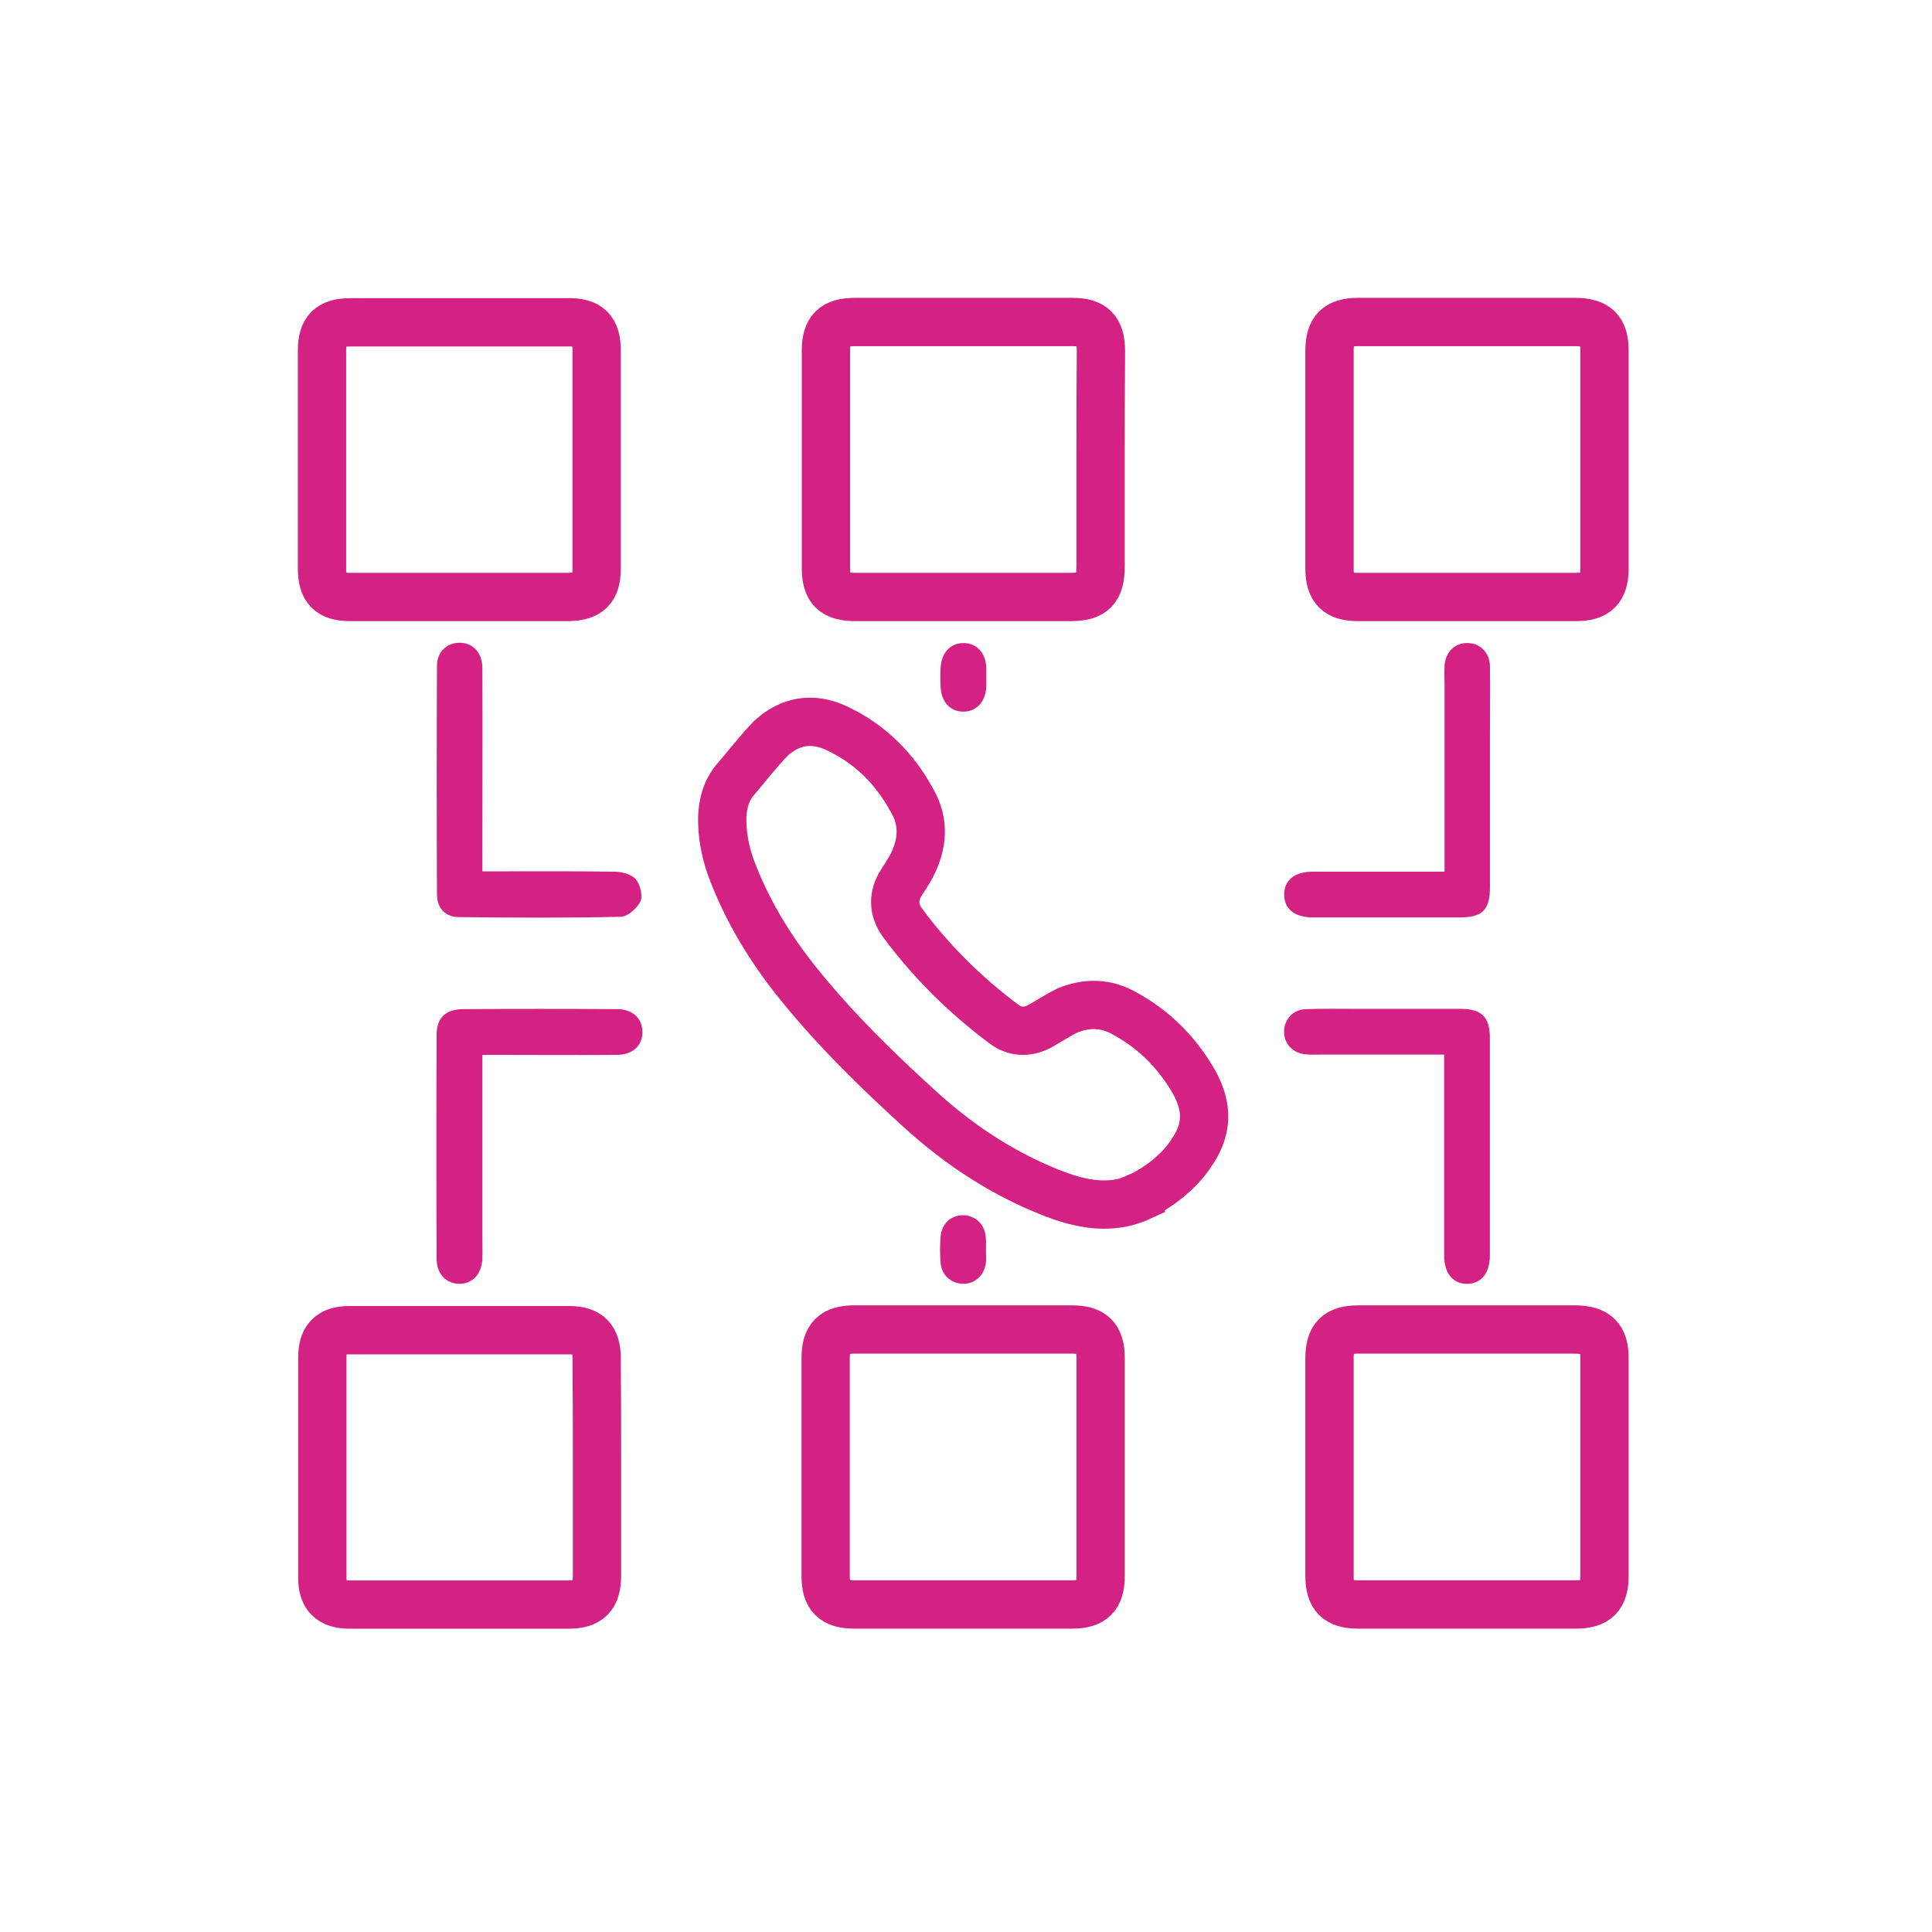
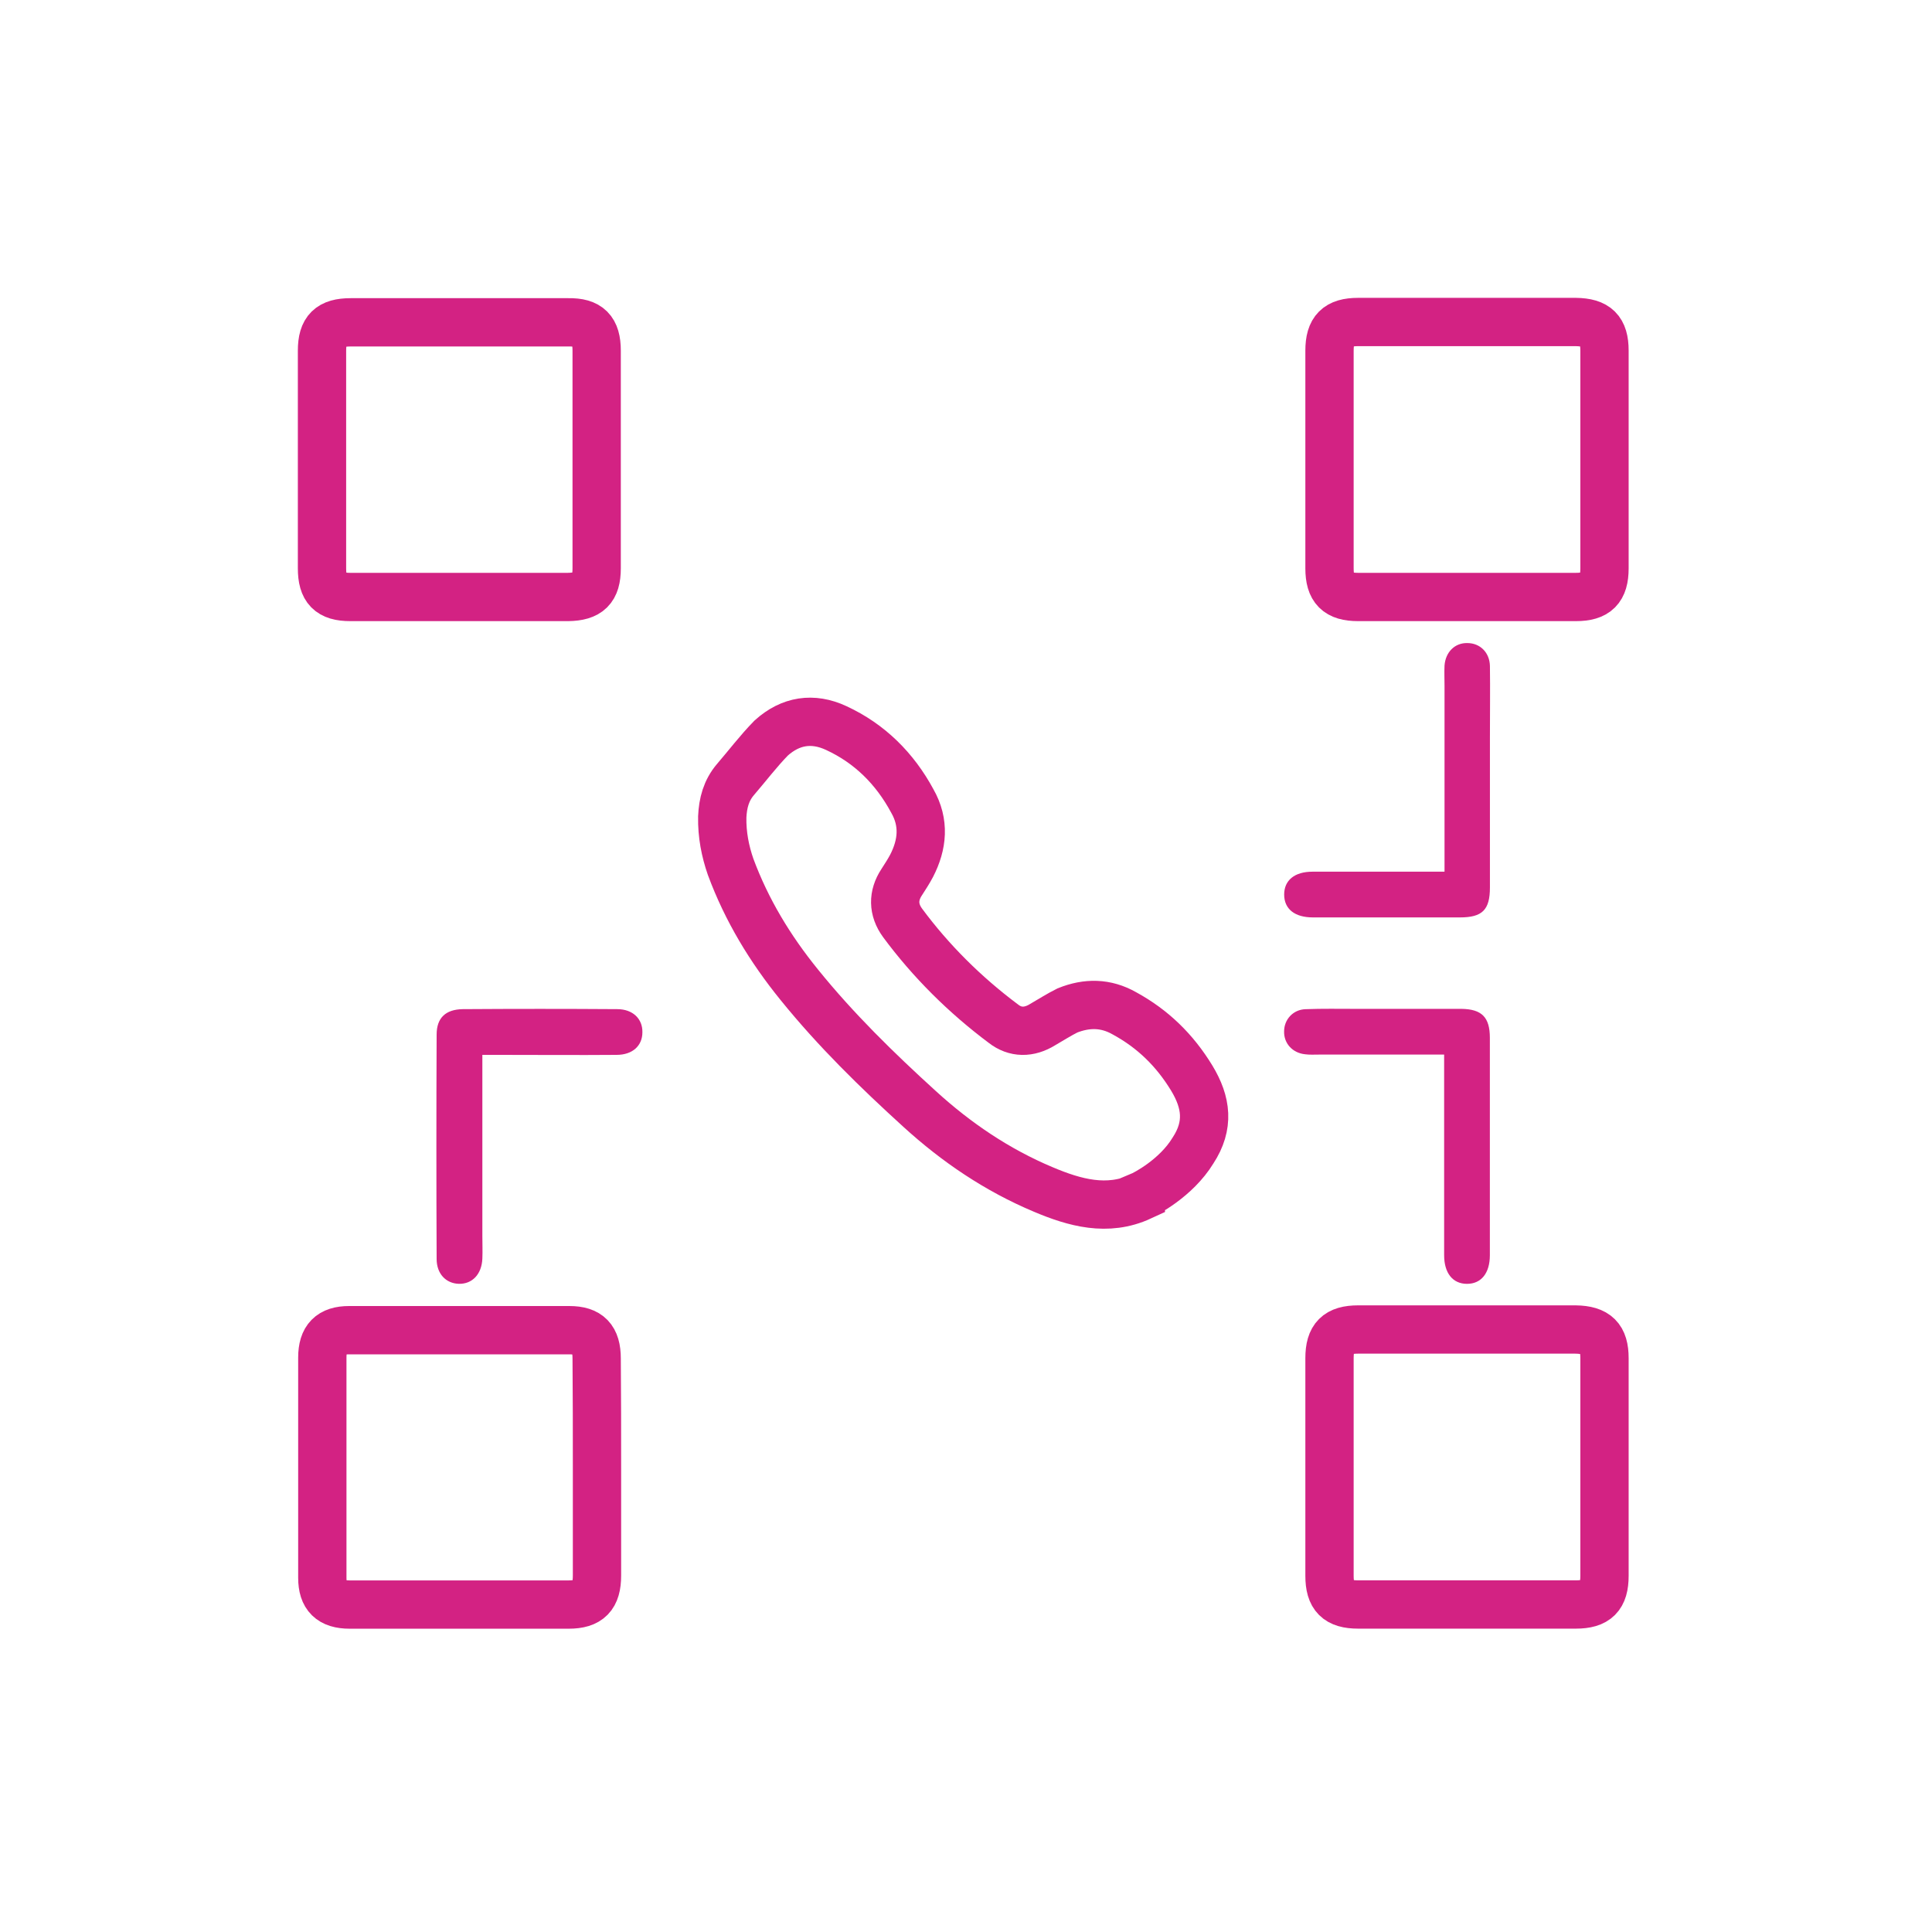
<svg xmlns="http://www.w3.org/2000/svg" width="60" height="60" viewBox="0 0 60 60" fill="none">
  <path d="M37.05 35.73C36.52 36.6 35.55 37.09 35.43 37.14V37.16C34.39 37.64 33.37 37.35 32.4 36.94C30.97 36.34 29.7 35.48 28.56 34.44C27.23 33.23 25.96 31.99 24.82 30.58C23.92 29.47 23.19 28.27 22.69 26.92C22.52 26.43 22.42 25.92 22.43 25.37C22.45 24.94 22.55 24.55 22.84 24.21C23.21 23.78 23.55 23.33 23.95 22.92C24.55 22.38 25.24 22.27 25.97 22.61C27.01 23.09 27.79 23.87 28.33 24.87C28.72 25.55 28.65 26.23 28.31 26.89C28.22 27.06 28.11 27.23 28 27.4C27.73 27.81 27.73 28.25 28.03 28.66C28.91 29.85 29.97 30.9 31.16 31.79C31.53 32.08 31.96 32.08 32.38 31.82C32.64 31.67 32.89 31.51 33.15 31.38C33.75 31.14 34.34 31.14 34.92 31.47C35.8 31.95 36.48 32.61 37.01 33.48C37.47 34.24 37.56 34.95 37.05 35.73Z" stroke="#D32283" stroke-width="1.5" stroke-miterlimit="10" />
  <path d="M18.53 10.89C18.53 13.14 18.53 15.39 18.53 17.65C18.53 18.29 18.28 18.53 17.64 18.54C16.51 18.54 15.39 18.54 14.26 18.54C13.13 18.54 12.01 18.54 10.88 18.54C10.24 18.54 10 18.29 10 17.65C10 15.4 10 13.15 10 10.89C10 10.25 10.25 10.01 10.89 10.01C13.14 10.01 15.39 10.01 17.65 10.01C18.28 10 18.53 10.25 18.53 10.89Z" stroke="#D32283" stroke-width="1.5" stroke-miterlimit="10" />
-   <path d="M34.18 14.28C34.18 15.38 34.18 16.47 34.18 17.57C34.18 18.3 33.95 18.54 33.24 18.54C31.02 18.54 28.79 18.54 26.57 18.54C25.9 18.54 25.65 18.3 25.65 17.64C25.65 15.39 25.65 13.14 25.65 10.88C25.65 10.25 25.9 10 26.55 10C28.8 10 31.05 10 33.31 10C33.94 10 34.19 10.25 34.19 10.9C34.18 12.03 34.18 13.15 34.18 14.28Z" stroke="#D32283" stroke-width="1.5" stroke-miterlimit="10" />
  <path d="M49.829 10.89C49.829 13.14 49.829 15.39 49.829 17.65C49.829 18.29 49.579 18.54 48.939 18.54C46.689 18.54 44.439 18.54 42.179 18.54C41.539 18.54 41.289 18.29 41.289 17.65C41.289 15.4 41.289 13.15 41.289 10.89C41.289 10.25 41.539 10 42.179 10C43.309 10 44.429 10 45.559 10C46.689 10 47.809 10 48.939 10C49.579 10.01 49.829 10.25 49.829 10.89Z" stroke="#D32283" stroke-width="1.5" stroke-miterlimit="10" />
  <path d="M18.54 45.6C18.54 46.711 18.54 47.821 18.54 48.931C18.54 49.571 18.29 49.831 17.66 49.831C15.39 49.831 13.13 49.831 10.86 49.831C10.27 49.831 10.01 49.571 10.01 49.001C10.01 46.721 10.01 44.441 10.01 42.16C10.01 41.571 10.27 41.31 10.84 41.31C13.12 41.31 15.4 41.31 17.68 41.31C18.28 41.31 18.53 41.571 18.53 42.191C18.54 43.31 18.54 44.461 18.54 45.6Z" stroke="#D32283" stroke-width="1.5" stroke-miterlimit="10" />
-   <path d="M34.181 45.559C34.181 46.689 34.181 47.809 34.181 48.939C34.181 49.579 33.931 49.829 33.291 49.829C31.041 49.829 28.791 49.829 26.531 49.829C25.891 49.829 25.641 49.579 25.641 48.939C25.641 46.689 25.641 44.439 25.641 42.179C25.641 41.539 25.891 41.289 26.531 41.289C28.781 41.289 31.031 41.289 33.291 41.289C33.931 41.289 34.181 41.539 34.181 42.179C34.181 43.309 34.181 44.439 34.181 45.559Z" stroke="#D32283" stroke-width="1.5" stroke-miterlimit="10" />
  <path d="M49.829 42.179C49.829 44.429 49.829 46.679 49.829 48.939C49.829 49.579 49.579 49.829 48.939 49.829C46.689 49.829 44.439 49.829 42.179 49.829C41.539 49.829 41.289 49.579 41.289 48.939C41.289 46.689 41.289 44.439 41.289 42.179C41.289 41.539 41.539 41.289 42.179 41.289C43.319 41.289 44.459 41.289 45.599 41.289C46.709 41.289 47.819 41.289 48.929 41.289C49.579 41.299 49.829 41.549 49.829 42.179Z" stroke="#D32283" stroke-width="1.5" stroke-miterlimit="10" />
-   <path d="M19.89 27.991C19.79 28.201 19.5 28.461 19.29 28.471C17.6 28.511 15.91 28.501 14.23 28.481C13.82 28.471 13.57 28.191 13.57 27.781C13.56 25.411 13.56 23.041 13.57 20.671C13.57 20.251 13.88 19.961 14.27 19.961C14.69 19.961 14.98 20.271 14.98 20.751C14.99 22.671 14.98 24.601 14.98 26.521V27.061C16.38 27.061 17.73 27.051 19.08 27.071C19.31 27.071 19.61 27.151 19.75 27.311C19.88 27.471 19.97 27.821 19.89 27.991Z" fill="#D32283" />
  <path d="M46.271 22.891C46.271 24.451 46.271 26.001 46.271 27.561C46.271 28.261 46.031 28.491 45.341 28.491C43.821 28.491 42.291 28.491 40.771 28.491C40.211 28.491 39.881 28.231 39.881 27.781C39.881 27.341 40.201 27.071 40.761 27.071C42.111 27.071 43.451 27.071 44.861 27.071V21.291C44.861 21.081 44.851 20.881 44.861 20.671C44.891 20.251 45.181 19.961 45.571 19.971C45.961 19.971 46.261 20.261 46.271 20.681C46.281 21.411 46.271 22.151 46.271 22.891Z" fill="#D32283" />
  <path d="M19.95 32.059C19.95 32.48 19.64 32.76 19.15 32.76C17.94 32.77 16.72 32.76 15.51 32.76H14.98V38.38C14.98 38.62 14.99 38.849 14.98 39.09C14.96 39.569 14.67 39.88 14.25 39.87C13.85 39.859 13.56 39.559 13.56 39.099C13.55 36.779 13.55 34.45 13.56 32.13C13.56 31.61 13.84 31.349 14.37 31.34C15.97 31.329 17.57 31.329 19.17 31.34C19.65 31.34 19.96 31.64 19.95 32.059Z" fill="#D32283" />
  <path d="M46.269 32.231C46.269 34.481 46.269 36.731 46.269 38.981C46.269 39.541 45.999 39.871 45.559 39.871C45.119 39.871 44.849 39.541 44.849 38.981C44.849 37.081 44.849 35.191 44.849 33.291V32.751C43.519 32.751 42.239 32.751 40.969 32.751C40.819 32.751 40.669 32.761 40.529 32.741C40.139 32.701 39.869 32.401 39.879 32.031C39.879 31.661 40.159 31.351 40.549 31.341C41.069 31.321 41.589 31.331 42.099 31.331C43.199 31.331 44.289 31.331 45.389 31.331C46.019 31.341 46.269 31.591 46.269 32.231Z" fill="#D32283" />
-   <path d="M30.631 21.051C30.631 21.141 30.631 21.231 30.631 21.321C30.611 21.801 30.311 22.111 29.901 22.101C29.501 22.091 29.231 21.791 29.211 21.331C29.201 21.141 29.201 20.951 29.211 20.751C29.231 20.271 29.521 19.961 29.941 19.971C30.341 19.981 30.611 20.281 30.631 20.741C30.631 20.841 30.631 20.941 30.631 21.051Z" fill="#D32283" />
-   <path d="M30.62 38.84C30.62 38.96 30.63 39.08 30.62 39.2C30.58 39.59 30.29 39.87 29.92 39.87C29.55 39.87 29.24 39.61 29.21 39.21C29.19 38.95 29.19 38.68 29.21 38.41C29.24 38.01 29.53 37.74 29.9 37.74C30.27 37.74 30.57 38 30.61 38.39C30.63 38.54 30.62 38.69 30.62 38.84Z" fill="#D32283" />
</svg>